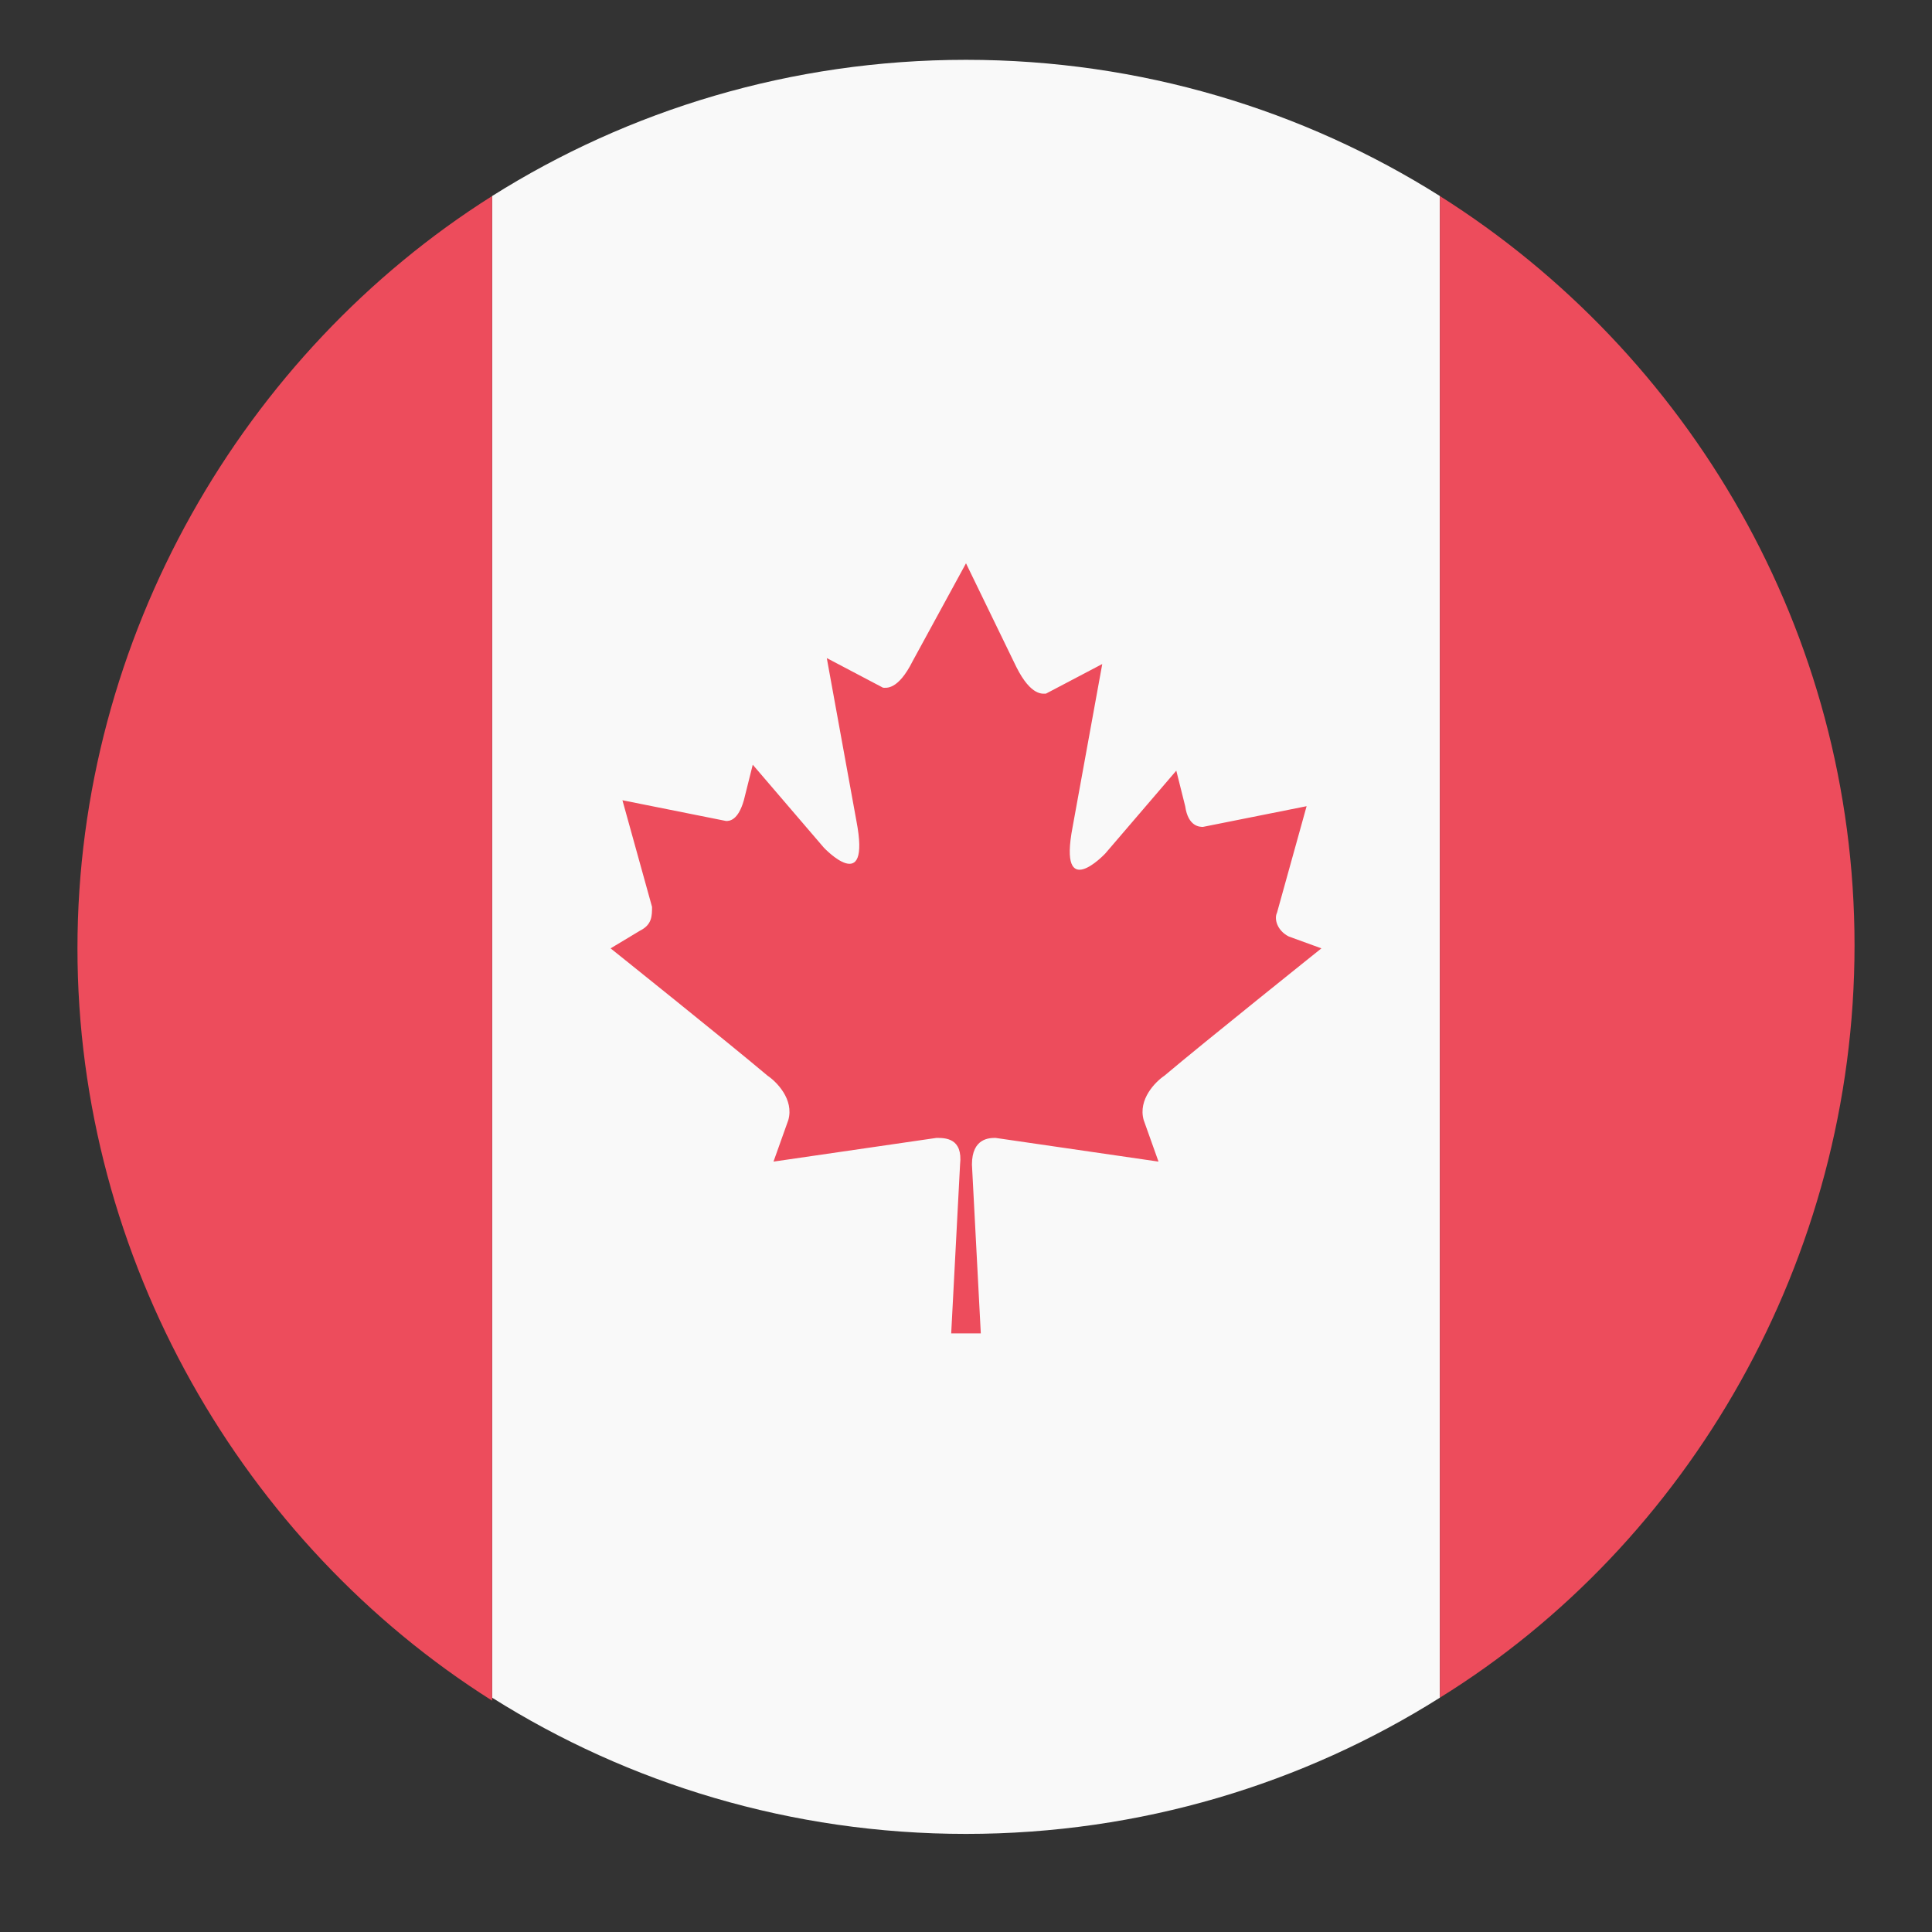
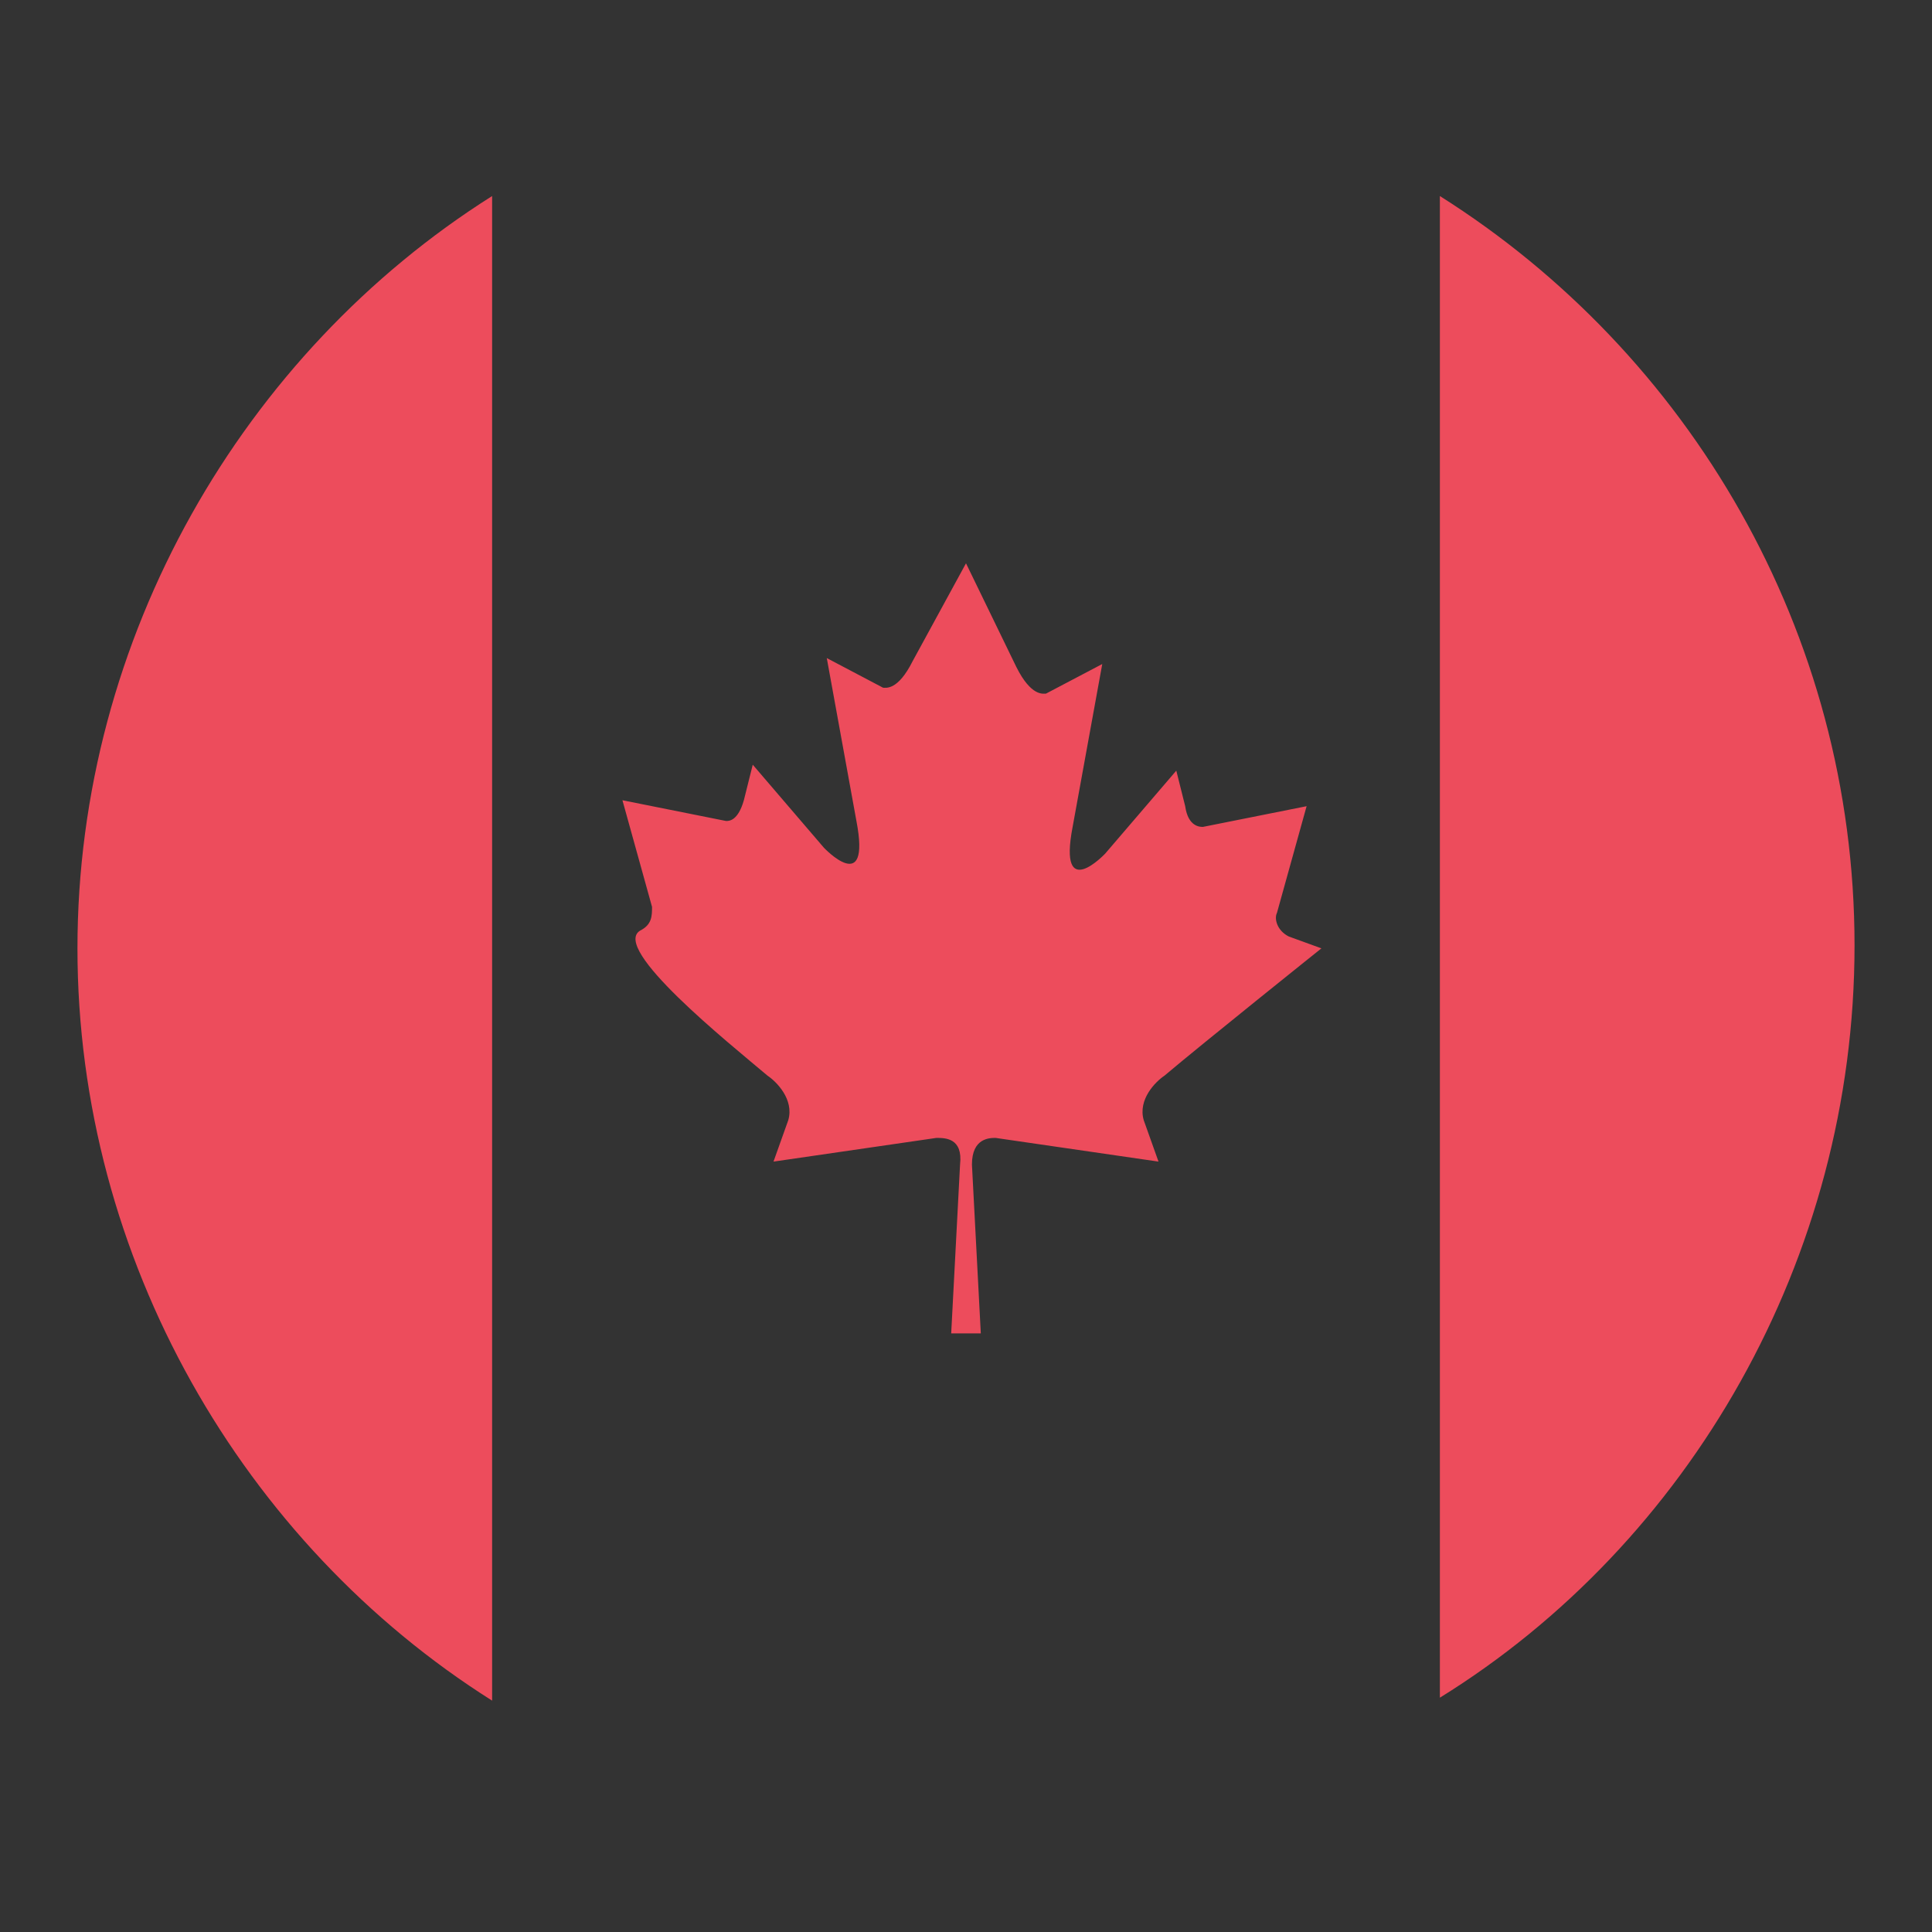
<svg xmlns="http://www.w3.org/2000/svg" width="53" height="53" viewBox="0 0 53 53" fill="none">
  <rect x="0" y="0" width="53" height="53" fill="#333333" stroke="none" />
-   <path d="M39.5 5.378C35.763 3.022 31.294 1.641 26.5 1.641C21.706 1.641 17.238 3.022 13.5 5.378V46.572C17.238 48.928 21.706 50.309 26.5 50.309C31.294 50.309 35.763 48.928 39.5 46.572V5.378Z" fill="#F9F9F9" />
-   <path d="M39.5 5.378V46.572C46.325 42.347 50.875 34.547 50.875 25.934C50.875 17.322 46.325 9.684 39.5 5.378ZM13.5 5.378C6.675 9.684 2.125 17.484 2.125 26.016C2.125 34.547 6.675 42.347 13.5 46.653V5.378ZM35.356 25.691C35.031 25.528 34.95 25.203 35.031 25.041L35.844 22.116L33 22.684C32.919 22.684 32.594 22.684 32.513 22.116L32.269 21.141L30.319 23.416C30.319 23.416 29.019 24.797 29.425 22.684L30.238 18.216L28.694 19.028C28.613 19.028 28.288 19.109 27.881 18.297L26.5 15.453L25.038 18.134C24.631 18.947 24.306 18.866 24.225 18.866L22.681 18.053L23.494 22.522C23.9 24.634 22.6 23.253 22.6 23.253L20.65 20.978L20.406 21.953C20.244 22.522 20 22.522 19.919 22.522L17.075 21.953L17.887 24.878C17.887 25.122 17.887 25.366 17.562 25.528L16.75 26.016C16.75 26.016 20 28.616 21.056 29.509C21.3 29.672 21.788 30.159 21.625 30.728L21.219 31.866L25.688 31.216C25.931 31.216 26.419 31.216 26.337 31.947L26.094 36.578H26.906L26.663 31.947C26.663 31.216 27.15 31.216 27.312 31.216L31.781 31.866L31.375 30.728C31.212 30.159 31.7 29.672 31.944 29.509C33 28.616 36.25 26.016 36.25 26.016L35.356 25.691Z" fill="#ED4C5C" />
+   <path d="M39.5 5.378V46.572C46.325 42.347 50.875 34.547 50.875 25.934C50.875 17.322 46.325 9.684 39.5 5.378ZM13.5 5.378C6.675 9.684 2.125 17.484 2.125 26.016C2.125 34.547 6.675 42.347 13.5 46.653V5.378ZM35.356 25.691C35.031 25.528 34.95 25.203 35.031 25.041L35.844 22.116L33 22.684C32.919 22.684 32.594 22.684 32.513 22.116L32.269 21.141L30.319 23.416C30.319 23.416 29.019 24.797 29.425 22.684L30.238 18.216L28.694 19.028C28.613 19.028 28.288 19.109 27.881 18.297L26.5 15.453L25.038 18.134C24.631 18.947 24.306 18.866 24.225 18.866L22.681 18.053L23.494 22.522C23.9 24.634 22.6 23.253 22.6 23.253L20.65 20.978L20.406 21.953C20.244 22.522 20 22.522 19.919 22.522L17.075 21.953L17.887 24.878C17.887 25.122 17.887 25.366 17.562 25.528C16.75 26.016 20 28.616 21.056 29.509C21.3 29.672 21.788 30.159 21.625 30.728L21.219 31.866L25.688 31.216C25.931 31.216 26.419 31.216 26.337 31.947L26.094 36.578H26.906L26.663 31.947C26.663 31.216 27.15 31.216 27.312 31.216L31.781 31.866L31.375 30.728C31.212 30.159 31.7 29.672 31.944 29.509C33 28.616 36.25 26.016 36.25 26.016L35.356 25.691Z" fill="#ED4C5C" />
</svg>